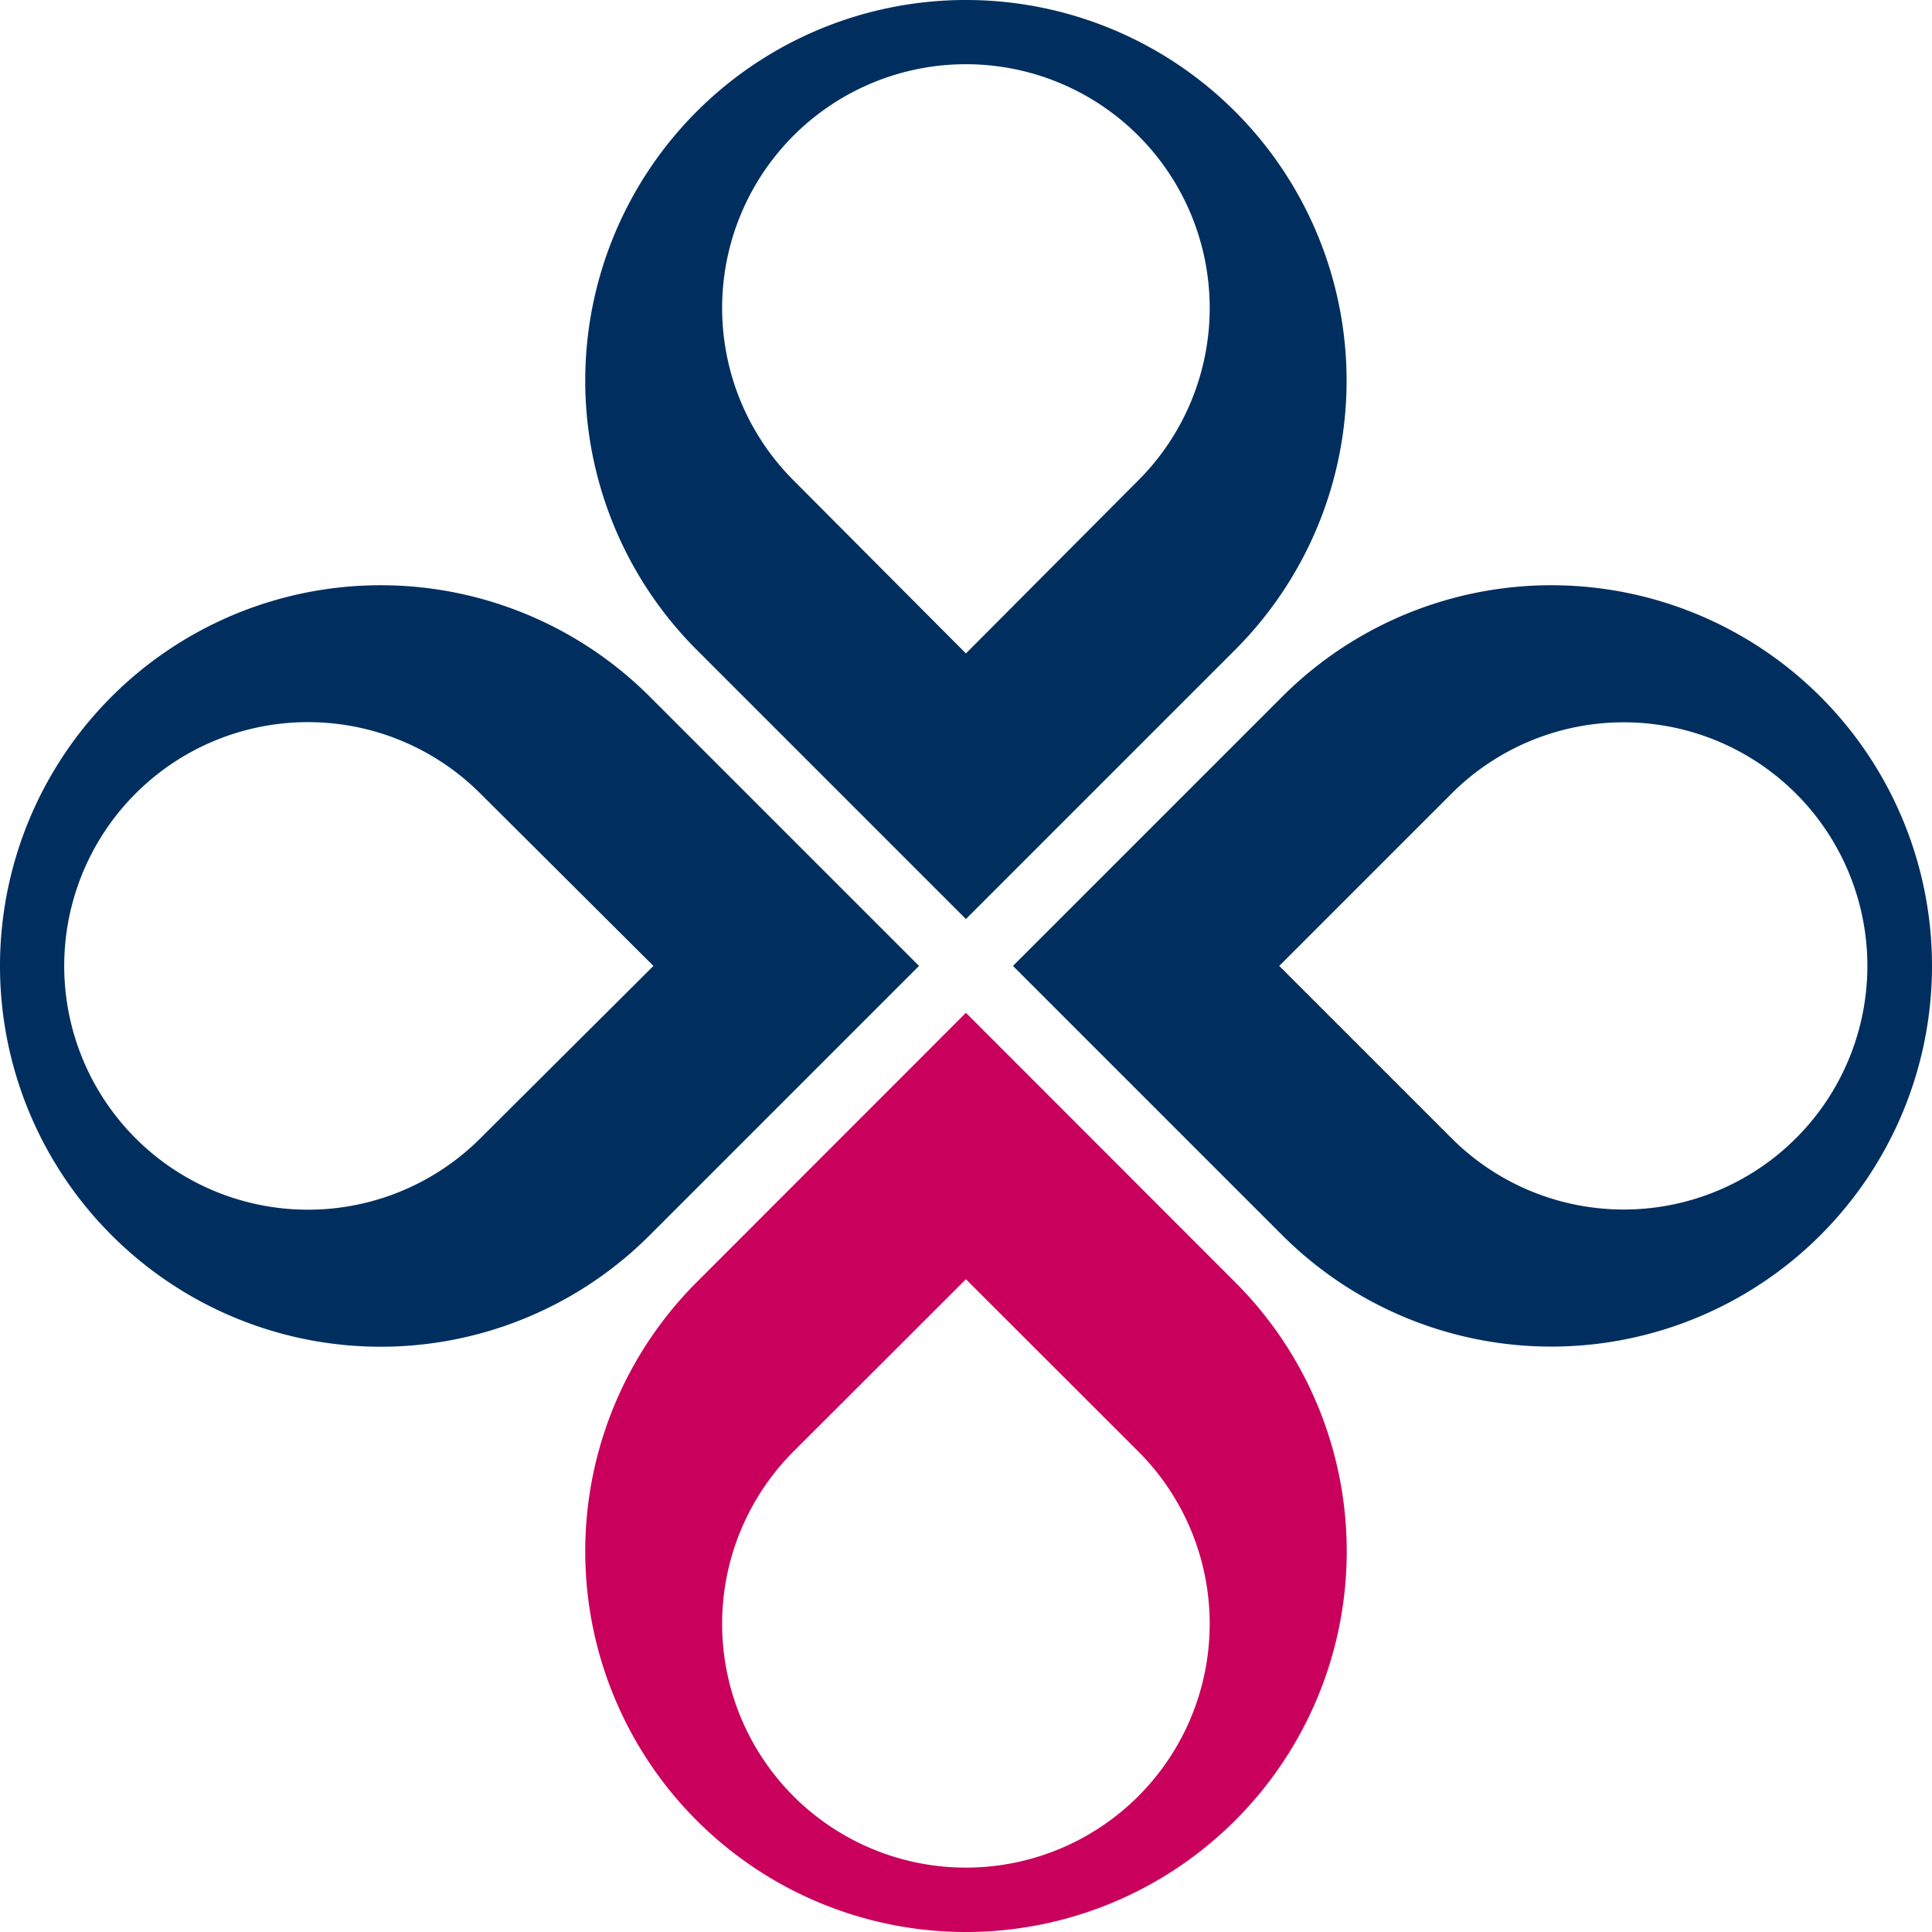
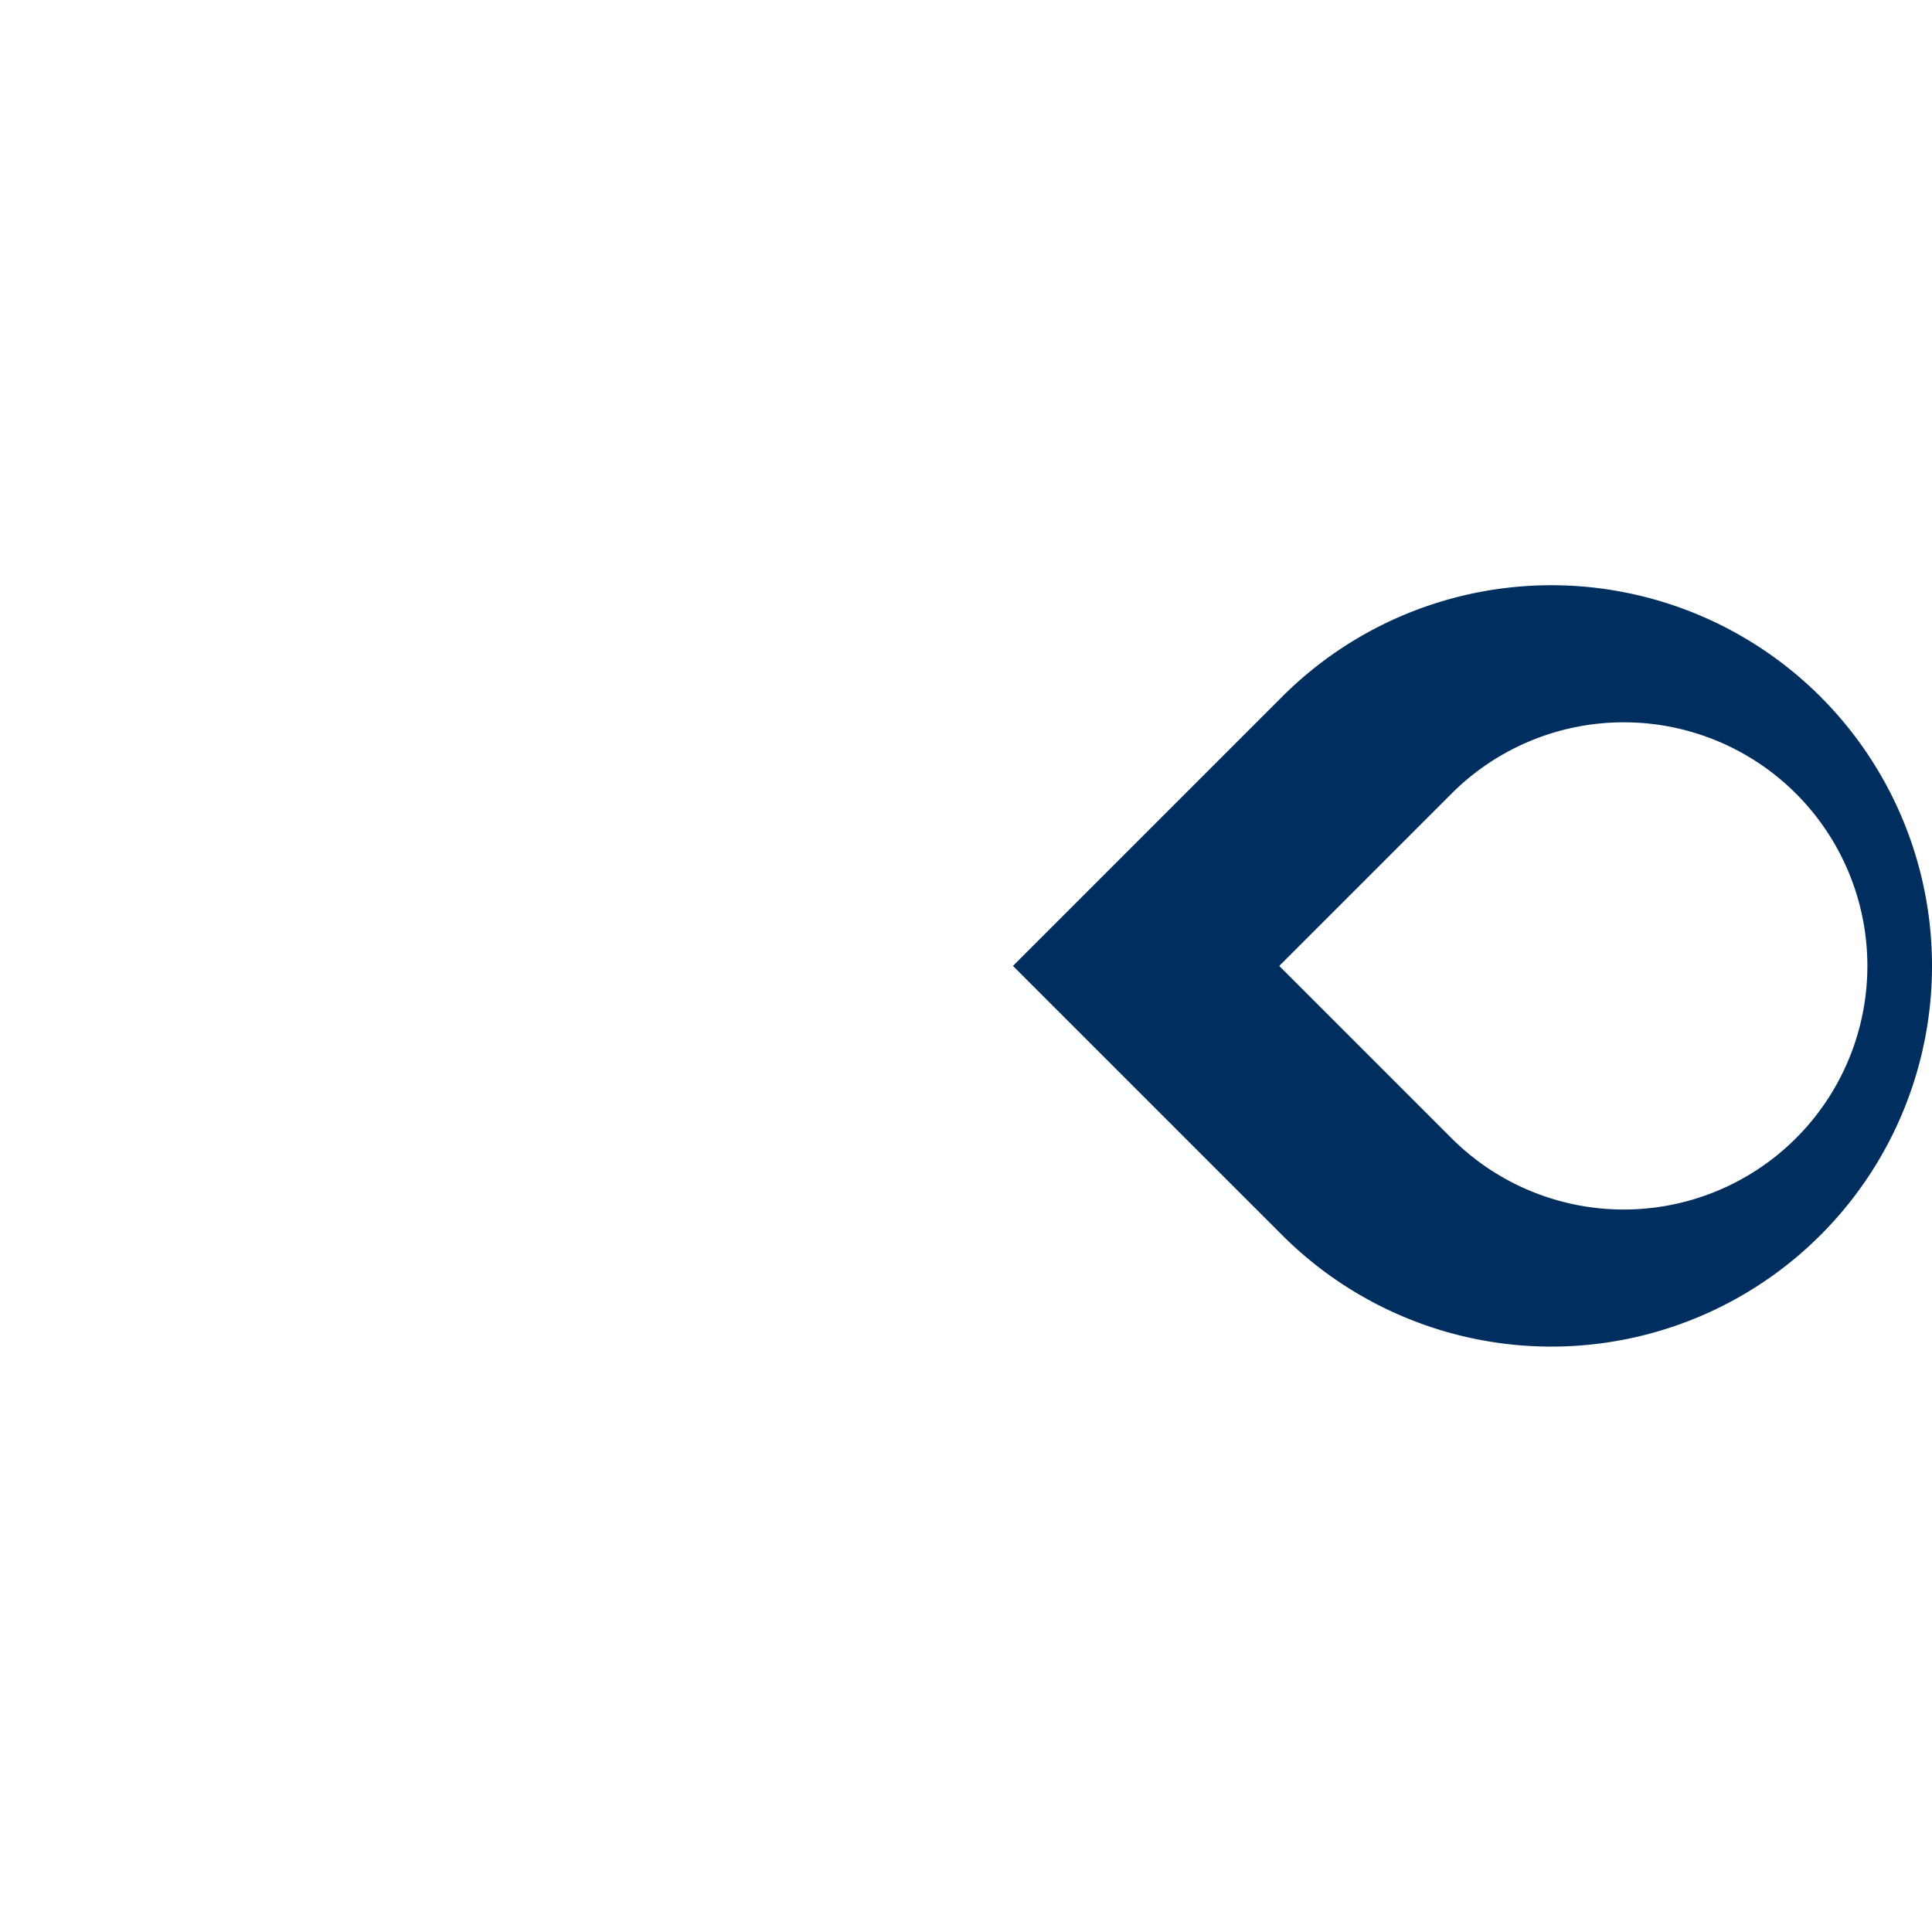
<svg xmlns="http://www.w3.org/2000/svg" id="Layer_1" data-name="Layer 1" viewBox="0 0 113.33 113.33">
  <defs>
    <style>.cls-1{fill:#002f5f;}.cls-2{fill:#ca005d;}</style>
  </defs>
  <title>Icone_Agropur_RGB</title>
  <path class="cls-1" d="M129.82,111.44l-10.11-10.11,10.11-10.11a14.29,14.29,0,1,1,0,20.22m21.64-25.9a22.33,22.33,0,0,0-31.58,0l-15.79,15.79,15.79,15.79a22.33,22.33,0,1,0,31.58-31.58" transform="translate(-44.67 -44.67)" />
-   <path class="cls-1" d="M111.44,72.85,101.33,83,91.22,72.85a14.3,14.3,0,1,1,20.22,0M85.54,51.21a22.33,22.33,0,0,0,0,31.58l15.79,15.79,15.79-15.79A22.33,22.33,0,1,0,85.54,51.21" transform="translate(-44.67 -44.67)" />
-   <path class="cls-1" d="M72.85,91.22,83,101.33,72.85,111.44a14.3,14.3,0,1,1,0-20.22m-21.64,25.9a22.31,22.31,0,0,0,31.58,0l15.79-15.79L82.79,85.54a22.33,22.33,0,0,0-31.58,31.58" transform="translate(-44.67 -44.67)" />
-   <path class="cls-2" d="M91.22,129.81l10.11-10.1,10.11,10.1a14.3,14.3,0,1,1-20.22,0m25.9,21.65a22.31,22.31,0,0,0,0-31.58l-15.79-15.8-15.79,15.8a22.33,22.33,0,1,0,31.58,31.58" transform="translate(-44.67 -44.67)" />
</svg>